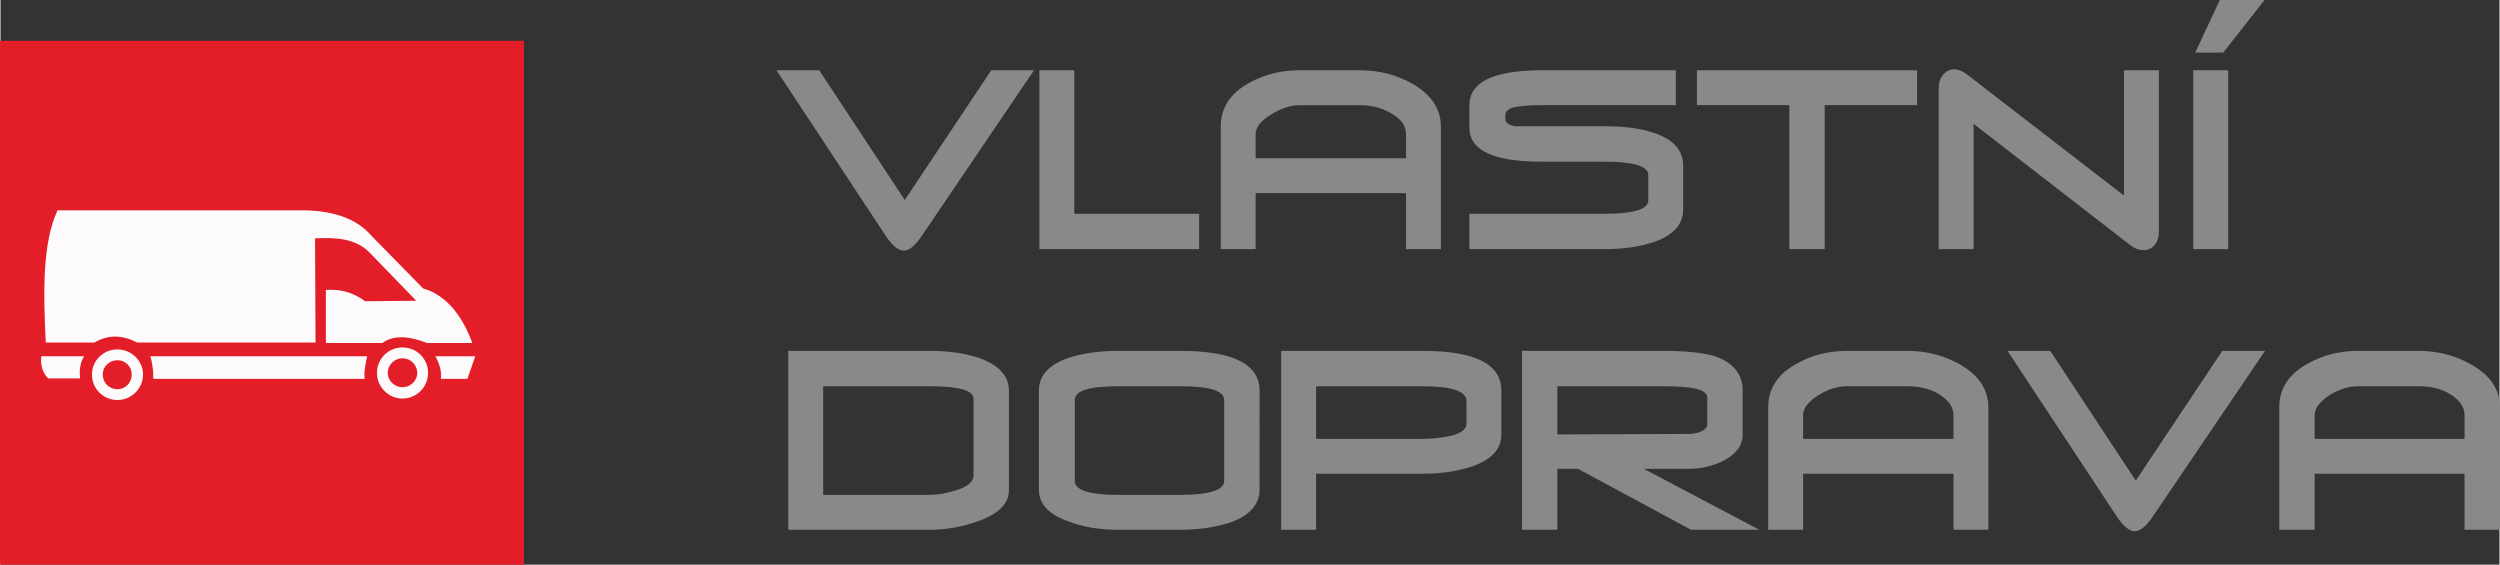
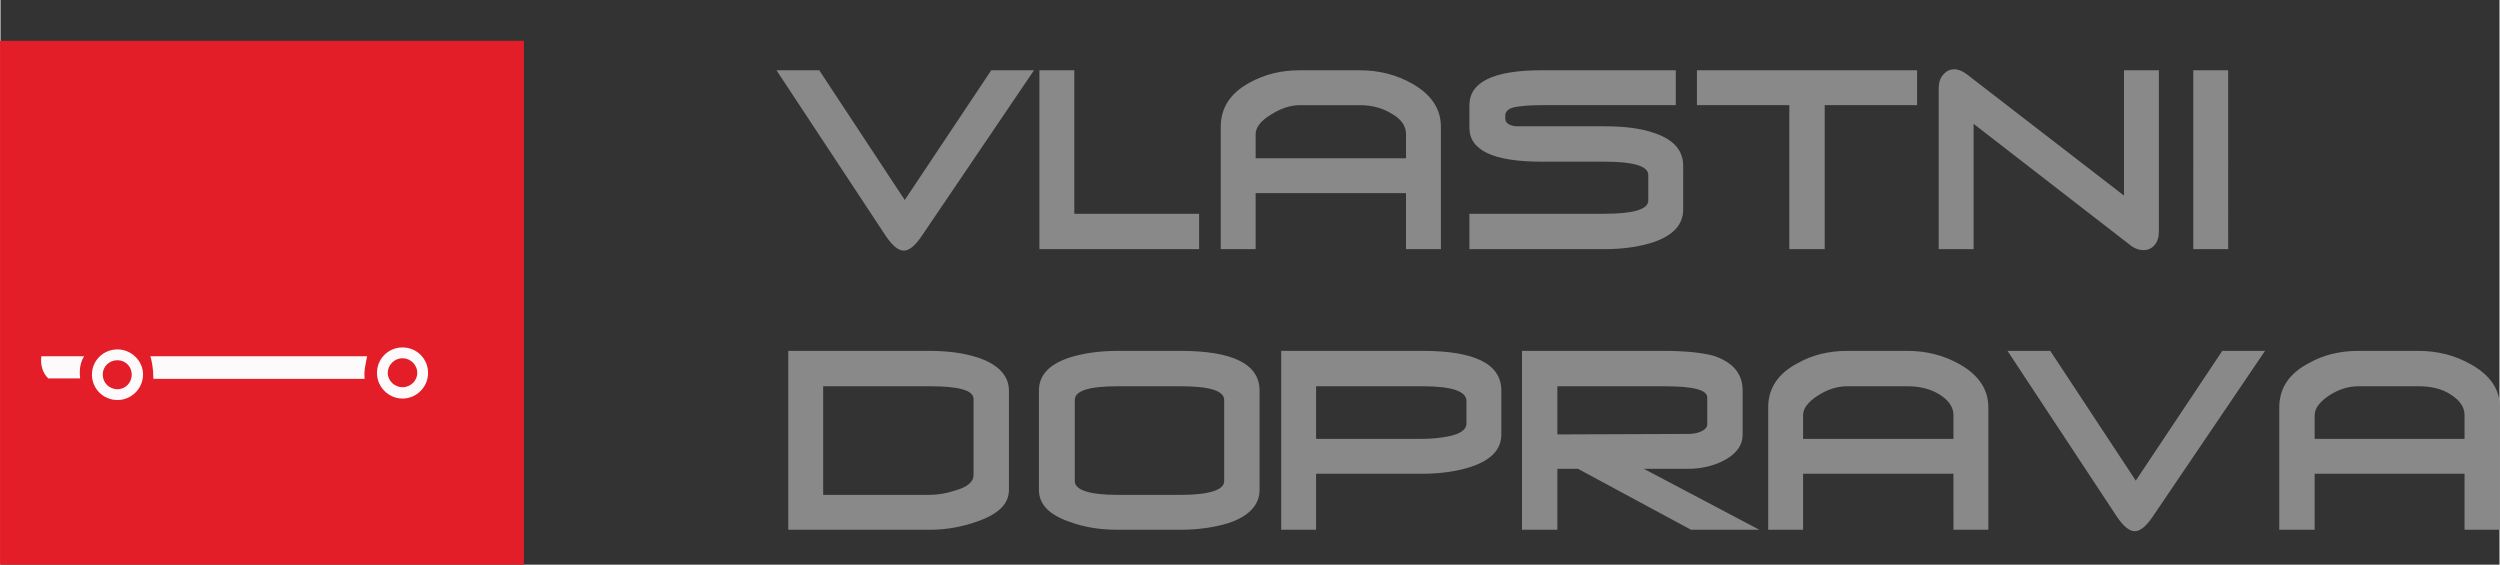
<svg xmlns="http://www.w3.org/2000/svg" xmlns:ns1="http://sodipodi.sourceforge.net/DTD/sodipodi-0.dtd" xmlns:ns2="http://www.inkscape.org/namespaces/inkscape" xml:space="preserve" width="51.377mm" height="11.604mm" version="1.1" style="clip-rule:evenodd;fill-rule:evenodd;image-rendering:optimizeQuality;shape-rendering:geometricPrecision;text-rendering:geometricPrecision" viewBox="0 0 5085.232 1149" id="svg278" ns1:docname="doprava.svg" ns2:version="0.92.2 (5c3e80d, 2017-08-06)">
  <rect x="0" y="0" width="5085.232" height="1149" fill="#333333" stroke="none" />
  <ns1:namedview pagecolor="#ffffff" bordercolor="#666666" borderopacity="1" objecttolerance="10" gridtolerance="10" guidetolerance="10" ns2:pageopacity="0" ns2:pageshadow="2" ns2:window-width="1920" ns2:window-height="1167" id="namedview280" showgrid="false" fit-margin-top="0" fit-margin-left="0" fit-margin-right="0" fit-margin-bottom="0" ns2:zoom="1.2252874" ns2:cx="199.19276" ns2:cy="76.722968" ns2:window-x="-11" ns2:window-y="-11" ns2:window-maximized="1" ns2:current-layer="svg278" />
  <defs id="defs4">
    <style type="text/css" id="style2">
    .fil4 {fill:none}
    .fil0 {fill:none;fill-rule:nonzero}
    .fil2 {fill:#E31E28}
    .fil3 {fill:#FCFAFA}
    .fil5 {fill:#FEFEFE}
    .fil6 {fill:white}
    .fil1 {fill:#898989;fill-rule:nonzero}
    .fil7 {fill:#E31E28;fill-rule:nonzero}
   </style>
  </defs>
  <path style="clip-rule:evenodd;fill:none;fill-rule:nonzero;stroke-width:1;image-rendering:optimizeQuality;shape-rendering:geometricPrecision;text-rendering:geometricPrecision" ns2:connector-curvature="0" id="path43" d="m 2103.084,143 -229,338 c -13,19 -25,29 -36,29 -11,0 -23.001,-10 -36.001,-29 L 1579.083,143 h 87 l 174.001,264 176,-264 z m 336,364 H 2114.084 V 143 h 71 v 292 h 254 z m 492,0 h -71 v -114 h -306.001 v 114 h -70.999 V 258 c 0,-39 20,-69 58.999,-90 31.001,-17 64.001,-25 102.001,-25 h 122 c 39,0 75,9 108,28 38,22 57,51 57,87 z m -71,-234 c 0,-16 -9.001,-30 -28,-41 -19,-12 -41,-18 -66,-18 h -122 c -20,0 -40,7 -60,20 -20,12 -30.001,26 -30.001,39 v 49 h 306.001 z m 564,153 c 0,31 -20.001,53 -61.001,67 -27.999,9 -61,14 -98.999,14 h -275 v -72 h 275 c 59,0 89,-9 89,-27 v -52 c 0,-18 -30,-27 -89,-27 h -128.001 c -97.999,0 -146.999,-23 -146.999,-69 v -46 c 0,-47 49,-71 146.999,-71 h 273 v 71 h -273 c -26.999,0 -44.999,2 -54.999,4 -13,3 -19,9 -19,17 v 6 c 0,9 7,14 20.999,16 4.001,0 21.001,0 53,0 h 128.001 c 39.999,0 73,4 98.999,13 41,13 61.001,36 61.001,67 z M 3900.083,214 h -188.001 v 293 h -71.999 V 214 h -188.001 v -71 h 448.001 z m 491.999,257 c 0,12 -2.999,21 -8.999,28 -6,7 -14.001,10 -22.001,10 -8.999,0 -18,-3 -26.999,-10 L 4015.082,252 v 255 h -71 V 179 c 0,-11 3,-20 9,-27 6.001,-7 13.001,-11 23,-11 8.001,0 17,4 25.001,10 l 319.999,247 V 143 h 71 z m 141,36 h -71 V 143 h 71 z" class="fil0" />
  <path style="clip-rule:evenodd;fill:none;fill-rule:nonzero;stroke-width:1;image-rendering:optimizeQuality;shape-rendering:geometricPrecision;text-rendering:geometricPrecision" ns2:connector-curvature="0" id="path45" d="m 2103.084,143 -229,338 c -13,19 -25,29 -36,29 -11,0 -23.001,-10 -36.001,-29 L 1579.083,143 h 87 l 174.001,264 176,-264 z m 336,364 H 2114.084 V 143 h 71 v 292 h 254 z m 492,0 h -71 v -114 h -306.001 v 114 h -70.999 V 258 c 0,-39 20,-69 58.999,-90 31.001,-17 64.001,-25 102.001,-25 h 122 c 39,0 75,9 108,28 38,22 57,51 57,87 z m -71,-234 c 0,-16 -9.001,-30 -28,-41 -19,-12 -41,-18 -66,-18 h -122 c -20,0 -40,7 -60,20 -20,12 -30.001,26 -30.001,39 v 49 h 306.001 z m 564,153 c 0,31 -20.001,53 -61.001,67 -27.999,9 -61,14 -98.999,14 h -275 v -72 h 275 c 59,0 89,-9 89,-27 v -52 c 0,-18 -30,-27 -89,-27 h -128.001 c -97.999,0 -146.999,-23 -146.999,-69 v -46 c 0,-47 49,-71 146.999,-71 h 273 v 71 h -273 c -26.999,0 -44.999,2 -54.999,4 -13,3 -19,9 -19,17 v 6 c 0,9 7,14 20.999,16 4.001,0 21.001,0 53,0 h 128.001 c 39.999,0 73,4 98.999,13 41,13 61.001,36 61.001,67 z M 3900.083,214 h -188.001 v 293 h -71.999 V 214 h -188.001 v -71 h 448.001 z m 491.999,257 c 0,12 -2.999,21 -8.999,28 -6,7 -14.001,10 -22.001,10 -8.999,0 -18,-3 -26.999,-10 L 4015.082,252 v 255 h -71 V 179 c 0,-11 3,-20 9,-27 6.001,-7 13.001,-11 23,-11 8.001,0 17,4 25.001,10 l 319.999,247 V 143 h 71 z m 141,36 h -71 V 143 h 71 z" class="fil0" />
  <path style="clip-rule:evenodd;fill:#898989;fill-rule:nonzero;stroke-width:1;image-rendering:optimizeQuality;shape-rendering:geometricPrecision;text-rendering:geometricPrecision" ns2:connector-curvature="0" id="path47" d="m 2103.084,143 -229,338 c -13,19 -25,29 -36,29 -11,0 -23.001,-10 -36.001,-29 L 1579.083,143 h 87 l 174.001,264 176,-264 z m 336,364 H 2114.084 V 143 h 71 v 292 h 254 z m 492,0 h -71 v -114 h -306.001 v 114 h -70.999 V 258 c 0,-39 20,-69 58.999,-90 31.001,-17 64.001,-25 102.001,-25 h 122 c 39,0 75,9 108,28 38,22 57,51 57,87 z m -71,-234 c 0,-16 -9.001,-30 -28,-41 -19,-12 -41,-18 -66,-18 h -122 c -20,0 -40,7 -60,20 -20,12 -30.001,26 -30.001,39 v 49 h 306.001 z m 564,153 c 0,31 -20.001,53 -61.001,67 -27.999,9 -61,14 -98.999,14 h -275 v -72 h 275 c 59,0 89,-9 89,-27 v -52 c 0,-18 -30,-27 -89,-27 h -128.001 c -97.999,0 -146.999,-23 -146.999,-69 v -46 c 0,-47 49,-71 146.999,-71 h 273 v 71 h -273 c -26.999,0 -44.999,2 -54.999,4 -13,3 -19,9 -19,17 v 6 c 0,9 7,14 20.999,16 4.001,0 21.001,0 53,0 h 128.001 c 39.999,0 73,4 98.999,13 41,13 61.001,36 61.001,67 z M 3900.083,214 h -188.001 v 293 h -71.999 V 214 h -188.001 v -71 h 448.001 z m 491.999,257 c 0,12 -2.999,21 -8.999,28 -6,7 -14.001,10 -22.001,10 -8.999,0 -18,-3 -26.999,-10 L 4015.082,252 v 255 h -71 V 179 c 0,-11 3,-20 9,-27 6.001,-7 13.001,-11 23,-11 8.001,0 17,4 25.001,10 l 319.999,247 V 143 h 71 z m 141,36 h -71 V 143 h 71 z" class="fil1" />
-   <path style="clip-rule:evenodd;fill:none;fill-rule:nonzero;stroke-width:1;image-rendering:optimizeQuality;shape-rendering:geometricPrecision;text-rendering:geometricPrecision" ns2:connector-curvature="0" id="path49" d="m 2052.084,997 c 0,28 -21,49 -64,64 -31,11 -63,17 -97,17 h -288.001 v -364 h 288.001 c 39,0 72,5 99,14 41,14 62,37 62,67 z m -72,-30 V 812 c 0,-18 -30,-26 -89,-26 h -217.001 v 221 h 217.001 c 16,0 34,-3 52,-9 25,-7 37,-18 37,-31 z m 582,30 c 0,30 -21,53 -62.001,67 -28.999,9 -61.999,14 -98.999,14 h -127 c -36,0 -69,-5 -98,-16 C 2134.084,1048 2113.084,1026 2113.084,997 V 795 c 0,-31 20,-53 61,-67 28,-9 61,-14 100,-14 h 127 c 107,0 161,27 161,81 z m -72,-18 V 814 c 0,-19 -30,-28 -89,-28 h -127 c -59,0 -88,9 -88,28 v 165 c 0,18 29,28 88,28 h 127 c 59,0 89,-10 89,-28 z m 563.999,-95 c 0,30 -19.999,52 -61.999,66 -28.001,9 -61,14 -98,14 h -217 v 114 h -71 v -364 h 288 c 107,0 159.999,27 159.999,81 z m -70.999,-22 v -46 c 0,-20 -30.001,-30 -89,-30 h -217 v 107 h 217 c 19,0 36,-2 51.999,-5 25.001,-5 37.001,-14 37.001,-26 z m 596,216 h -139.001 L 3210.083,954 h -42 v 124 h -72 v -364 h 289 c 45,0 78.999,4 101,10 39,13 59,36 59,71 v 89 c 0,23 -14,41 -40.001,54 -21.999,11 -45.999,16 -72,16 h -89 z M 3473.083,863 v -54 c 0,-16 -29,-23 -88,-23 h -217 v 98 l 265.999,-1 c 8.001,0 16.001,-1 24,-4 10.001,-4 15.001,-9 15.001,-16 z m 571.999,215 h -71 V 964 h -305.999 v 114 h -71 V 829 c 0,-39 19.999,-69 60,-90 30,-17 64,-25 101,-25 h 121.999 c 39.001,0 75.001,9 108,28 38.001,22 57,51 57,87 z m -71,-233 c 0,-16 -8.999,-30 -28,-42 -19,-12 -41,-17 -66,-17 H 3758.083 c -20.001,0 -40.001,6 -60,19 -20.001,13 -30,26 -30,40 v 48 h 305.999 z M 4608.083,714 4379.082,1052 c -13,19 -25,29 -36,29 -11,0 -23,-10 -36,-29 L 4084.083,714 h 86.999 L 4345.082,978 4521.082,714 Z m 477.999,364 h -72 V 964 H 4709.083 v 114 h -72.001 V 829 c 0,-39 20,-69 60,-90 30.001,-17 64,-25 101,-25 h 122 c 39.001,0 75.001,9 108,28 39,22 58,51 58,87 z M 5014.082,845 c 0,-16 -9,-30 -28,-42 -18,-12 -40,-17 -66,-17 h -122 c -20,0 -40,6 -60,19 -19,13 -28.999,26 -28.999,40 v 48 h 304.999 z" class="fil0" />
-   <path style="clip-rule:evenodd;fill:none;fill-rule:nonzero;stroke-width:1;image-rendering:optimizeQuality;shape-rendering:geometricPrecision;text-rendering:geometricPrecision" ns2:connector-curvature="0" id="path51" d="m 2052.084,997 c 0,28 -21,49 -64,64 -31,11 -63,17 -97,17 h -288.001 v -364 h 288.001 c 39,0 72,5 99,14 41,14 62,37 62,67 z m -72,-30 V 812 c 0,-18 -30,-26 -89,-26 h -217.001 v 221 h 217.001 c 16,0 34,-3 52,-9 25,-7 37,-18 37,-31 z m 582,30 c 0,30 -21,53 -62.001,67 -28.999,9 -61.999,14 -98.999,14 h -127 c -36,0 -69,-5 -98,-16 C 2134.084,1048 2113.084,1026 2113.084,997 V 795 c 0,-31 20,-53 61,-67 28,-9 61,-14 100,-14 h 127 c 107,0 161,27 161,81 z m -72,-18 V 814 c 0,-19 -30,-28 -89,-28 h -127 c -59,0 -88,9 -88,28 v 165 c 0,18 29,28 88,28 h 127 c 59,0 89,-10 89,-28 z m 563.999,-95 c 0,30 -19.999,52 -61.999,66 -28.001,9 -61,14 -98,14 h -217 v 114 h -71 v -364 h 288 c 107,0 159.999,27 159.999,81 z m -70.999,-22 v -46 c 0,-20 -30.001,-30 -89,-30 h -217 v 107 h 217 c 19,0 36,-2 51.999,-5 25.001,-5 37.001,-14 37.001,-26 z m 596,216 h -139.001 L 3210.083,954 h -42 v 124 h -72 v -364 h 289 c 45,0 78.999,4 101,10 39,13 59,36 59,71 v 89 c 0,23 -14,41 -40.001,54 -21.999,11 -45.999,16 -72,16 h -89 z M 3473.083,863 v -54 c 0,-16 -29,-23 -88,-23 h -217 v 98 l 265.999,-1 c 8.001,0 16.001,-1 24,-4 10.001,-4 15.001,-9 15.001,-16 z m 571.999,215 h -71 V 964 h -305.999 v 114 h -71 V 829 c 0,-39 19.999,-69 60,-90 30,-17 64,-25 101,-25 h 121.999 c 39.001,0 75.001,9 108,28 38.001,22 57,51 57,87 z m -71,-233 c 0,-16 -8.999,-30 -28,-42 -19,-12 -41,-17 -66,-17 H 3758.083 c -20.001,0 -40.001,6 -60,19 -20.001,13 -30,26 -30,40 v 48 h 305.999 z M 4608.083,714 4379.082,1052 c -13,19 -25,29 -36,29 -11,0 -23,-10 -36,-29 L 4084.083,714 h 86.999 L 4345.082,978 4521.082,714 Z m 477.999,364 h -72 V 964 H 4709.083 v 114 h -72.001 V 829 c 0,-39 20,-69 60,-90 30.001,-17 64,-25 101,-25 h 122 c 39.001,0 75.001,9 108,28 39,22 58,51 58,87 z M 5014.082,845 c 0,-16 -9,-30 -28,-42 -18,-12 -40,-17 -66,-17 h -122 c -20,0 -40,6 -60,19 -19,13 -28.999,26 -28.999,40 v 48 h 304.999 z" class="fil0" />
  <path style="clip-rule:evenodd;fill:#898989;fill-rule:nonzero;stroke-width:1;image-rendering:optimizeQuality;shape-rendering:geometricPrecision;text-rendering:geometricPrecision" ns2:connector-curvature="0" id="path53" d="m 2052.084,997 c 0,28 -21,49 -64,64 -31,11 -63,17 -97,17 h -288.001 v -364 h 288.001 c 39,0 72,5 99,14 41,14 62,37 62,67 z m -72,-30 V 812 c 0,-18 -30,-26 -89,-26 h -217.001 v 221 h 217.001 c 16,0 34,-3 52,-9 25,-7 37,-18 37,-31 z m 582,30 c 0,30 -21,53 -62.001,67 -28.999,9 -61.999,14 -98.999,14 h -127 c -36,0 -69,-5 -98,-16 C 2134.084,1048 2113.084,1026 2113.084,997 V 795 c 0,-31 20,-53 61,-67 28,-9 61,-14 100,-14 h 127 c 107,0 161,27 161,81 z m -72,-18 V 814 c 0,-19 -30,-28 -89,-28 h -127 c -59,0 -88,9 -88,28 v 165 c 0,18 29,28 88,28 h 127 c 59,0 89,-10 89,-28 z m 563.999,-95 c 0,30 -19.999,52 -61.999,66 -28.001,9 -61,14 -98,14 h -217 v 114 h -71 v -364 h 288 c 107,0 159.999,27 159.999,81 z m -70.999,-22 v -46 c 0,-20 -30.001,-30 -89,-30 h -217 v 107 h 217 c 19,0 36,-2 51.999,-5 25.001,-5 37.001,-14 37.001,-26 z m 596,216 h -139.001 L 3210.083,954 h -42 v 124 h -72 v -364 h 289 c 45,0 78.999,4 101,10 39,13 59,36 59,71 v 89 c 0,23 -14,41 -40.001,54 -21.999,11 -45.999,16 -72,16 h -89 z M 3473.083,863 v -54 c 0,-16 -29,-23 -88,-23 h -217 v 98 l 265.999,-1 c 8.001,0 16.001,-1 24,-4 10.001,-4 15.001,-9 15.001,-16 z m 571.999,215 h -71 V 964 h -305.999 v 114 h -71 V 829 c 0,-39 19.999,-69 60,-90 30,-17 64,-25 101,-25 h 121.999 c 39.001,0 75.001,9 108,28 38.001,22 57,51 57,87 z m -71,-233 c 0,-16 -8.999,-30 -28,-42 -19,-12 -41,-17 -66,-17 H 3758.083 c -20.001,0 -40.001,6 -60,19 -20.001,13 -30,26 -30,40 v 48 h 305.999 z M 4608.083,714 4379.082,1052 c -13,19 -25,29 -36,29 -11,0 -23,-10 -36,-29 L 4084.083,714 h 86.999 L 4345.082,978 4521.082,714 Z m 477.999,364 h -72 V 964 H 4709.083 v 114 h -72.001 V 829 c 0,-39 20,-69 60,-90 30.001,-17 64,-25 101,-25 h 122 c 39.001,0 75.001,9 108,28 39,22 58,51 58,87 z M 5014.082,845 c 0,-16 -9,-30 -28,-42 -18,-12 -40,-17 -66,-17 h -122 c -20,0 -40,6 -60,19 -19,13 -28.999,26 -28.999,40 v 48 h 304.999 z" class="fil1" />
  <polygon transform="translate(-19193.911,-23)" style="clip-rule:evenodd;fill:#e31e28;fill-rule:evenodd;image-rendering:optimizeQuality;shape-rendering:geometricPrecision;text-rendering:geometricPrecision" id="polygon59" points="20259,1172 19193,1172 19193,106 20259,106 " class="fil2" />
-   <path style="clip-rule:evenodd;fill:#fcfafa;fill-rule:evenodd;stroke-width:1;image-rendering:optimizeQuality;shape-rendering:geometricPrecision;text-rendering:geometricPrecision" ns2:connector-curvature="0" id="path63" d="M 191.083,697 H 92.083 c -5,-104 -7,-202 24,-269 h 502 c 62,1 108,18 137,52 l 105,107 c 50,14 82,61 100,111 h -92 c -33,-13 -67,-18 -91,0 H 662.083 V 590 c 28,-2 54,4 80,23 l 104,-1 -96,-99 c -28,-28 -68,-30 -110,-28 L 641.084,697 h -363.001 c -29,-15 -58,-17 -87,0 z" class="fil3" />
  <path style="clip-rule:evenodd;fill:#fcfafa;fill-rule:evenodd;stroke-width:1;image-rendering:optimizeQuality;shape-rendering:geometricPrecision;text-rendering:geometricPrecision" ns2:connector-curvature="0" id="path65" d="m 818.083,707 c 29,0 52,23 52,52 0,28 -23,52 -52,52 -29,0 -52,-24 -52,-52 0,-29 23,-52 52,-52 z" class="fil3" />
  <path style="clip-rule:evenodd;fill:#fcfafa;fill-rule:evenodd;stroke-width:1;image-rendering:optimizeQuality;shape-rendering:geometricPrecision;text-rendering:geometricPrecision" ns2:connector-curvature="0" id="path67" d="m 238.083,711 c 28,0 52,23 52,51 0,29 -24,52 -52,52 -29,0 -52,-23 -52,-52 0,-28 23,-51 52,-51 z" class="fil3" />
  <path style="clip-rule:evenodd;fill:#e31e28;fill-rule:evenodd;stroke-width:1;image-rendering:optimizeQuality;shape-rendering:geometricPrecision;text-rendering:geometricPrecision" ns2:connector-curvature="0" id="path69" d="m 818.083,729 c 16,0 30,13 30,30 0,16 -14,29 -30,29 -16,0 -30,-13 -30,-29 0,-17 14,-30 30,-30 z" class="fil2" />
  <path style="clip-rule:evenodd;fill:#e31e28;fill-rule:evenodd;stroke-width:1;image-rendering:optimizeQuality;shape-rendering:geometricPrecision;text-rendering:geometricPrecision" ns2:connector-curvature="0" id="path71" d="m 238.083,733 c 16,0 29,13 29,29 0,17 -13,30 -29,30 -17,0 -30,-13 -30,-30 0,-16 13,-29 30,-29 z" class="fil2" />
  <path style="clip-rule:evenodd;fill:#fcfafa;fill-rule:evenodd;stroke-width:1;image-rendering:optimizeQuality;shape-rendering:geometricPrecision;text-rendering:geometricPrecision" ns2:connector-curvature="0" id="path73" d="m 305.083,725 h 441 c -3,15 -7,31 -5,46 h -430 c 0,-21 -3,-35 -6,-46 z" class="fil3" />
  <path style="clip-rule:evenodd;fill:#fcfafa;fill-rule:evenodd;stroke-width:1;image-rendering:optimizeQuality;shape-rendering:geometricPrecision;text-rendering:geometricPrecision" ns2:connector-curvature="0" id="path75" d="m 83.083,725 h 87 c -8,13 -10,28 -8,45 H 97.083 c -12,-12 -16,-28 -14,-45 z" class="fil3" />
-   <path style="clip-rule:evenodd;fill:#fcfafa;fill-rule:evenodd;stroke-width:1;image-rendering:optimizeQuality;shape-rendering:geometricPrecision;text-rendering:geometricPrecision" ns2:connector-curvature="0" id="path77" d="m 885.083,725 h 81 L 950.083,771 h -54 c 1.999,-16 -3,-31 -11,-46 z" class="fil3" />
  <polygon transform="translate(-19193.911,-23)" style="clip-rule:evenodd;fill:none;fill-rule:nonzero;image-rendering:optimizeQuality;shape-rendering:geometricPrecision;text-rendering:geometricPrecision" id="polygon127" points="23801,23 23717,130 23660,130 23710,23 " class="fil0" />
  <polygon transform="translate(-19193.911,-23)" style="clip-rule:evenodd;fill:none;fill-rule:nonzero;image-rendering:optimizeQuality;shape-rendering:geometricPrecision;text-rendering:geometricPrecision" id="polygon129" points="23801,23 23717,130 23660,130 23710,23 " class="fil0" />
-   <polygon transform="translate(-19193.911,-23)" style="clip-rule:evenodd;fill:#898989;fill-rule:nonzero;image-rendering:optimizeQuality;shape-rendering:geometricPrecision;text-rendering:geometricPrecision" id="polygon131" points="23801,23 23717,130 23660,130 23710,23 " class="fil1" />
</svg>